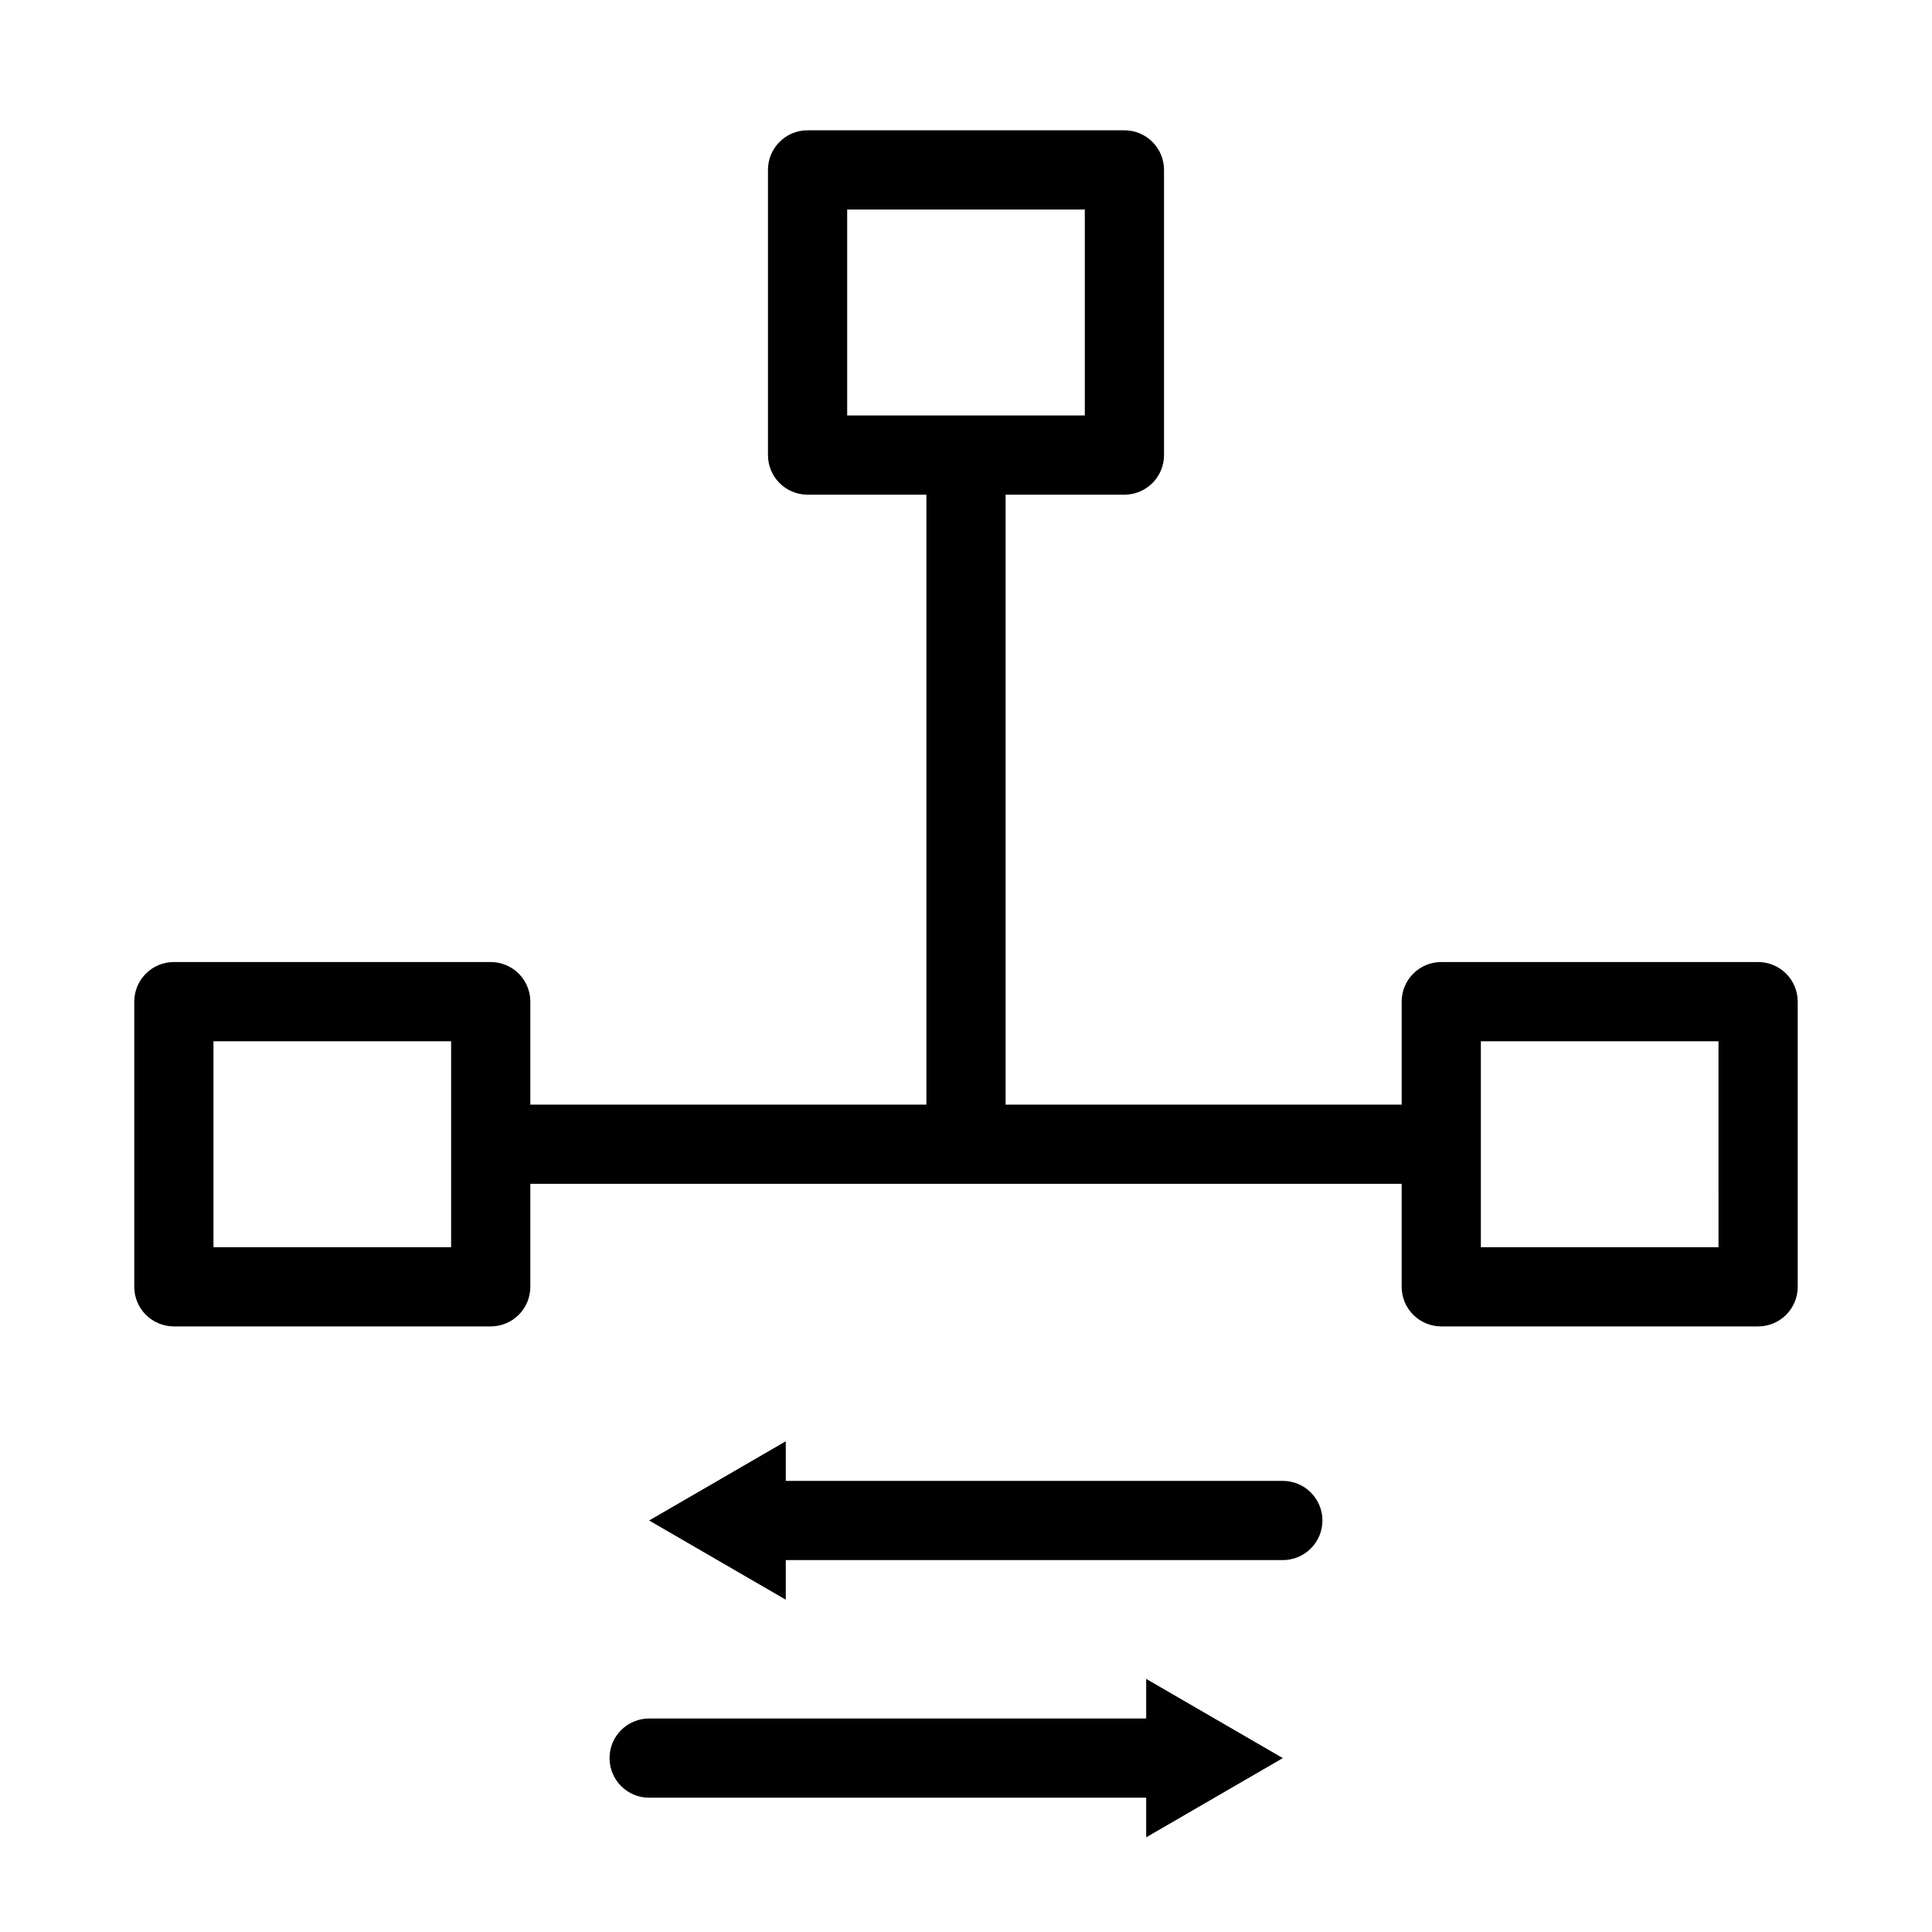
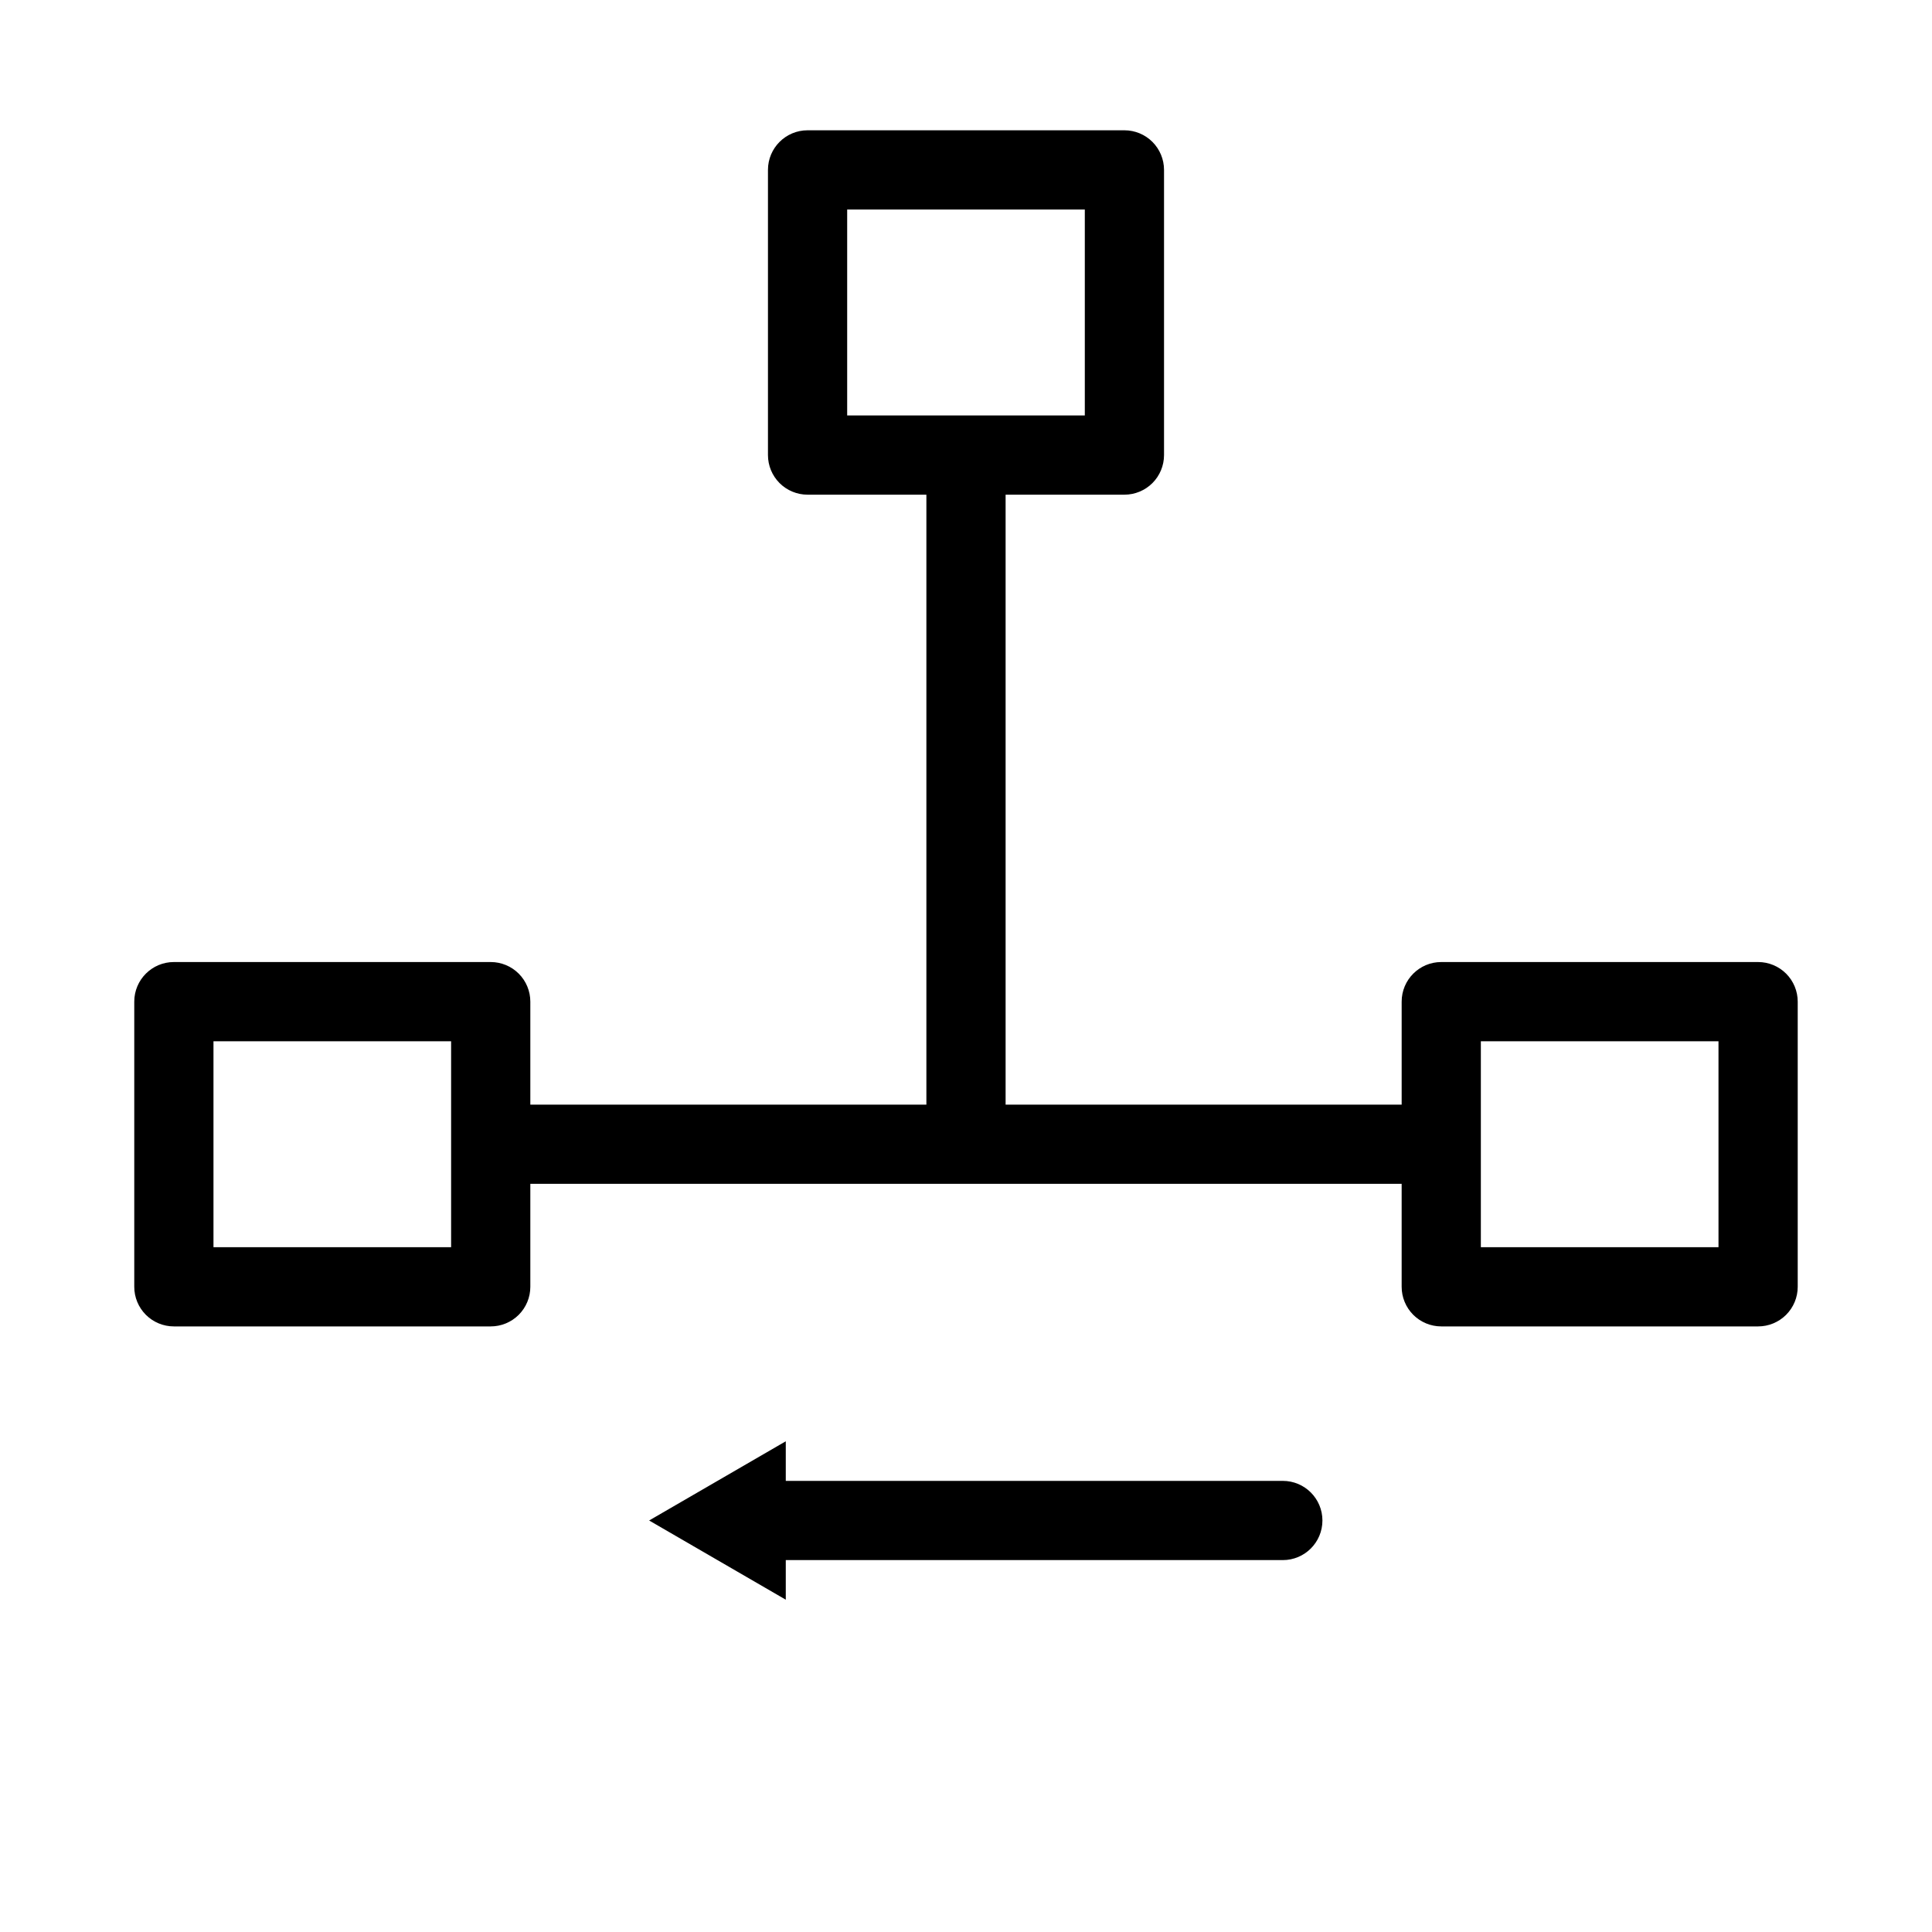
<svg xmlns="http://www.w3.org/2000/svg" fill="#000000" width="800px" height="800px" version="1.1" viewBox="144 144 512 512">
  <g>
    <path d="m609.92 398.95h-83.969c-5.797 0-10.496 4.699-10.496 10.496v27.289h-104.96v-161.64h31.488c2.781 0 5.453-1.109 7.422-3.074 1.965-1.969 3.074-4.641 3.074-7.422v-75.574c0-2.781-1.109-5.453-3.074-7.422-1.969-1.969-4.641-3.074-7.422-3.074h-83.969c-5.797 0-10.496 4.699-10.496 10.496v75.574c0 2.781 1.105 5.453 3.074 7.422 1.969 1.965 4.637 3.074 7.422 3.074h31.488v161.64h-104.96v-27.289c0-2.785-1.105-5.453-3.074-7.422s-4.641-3.074-7.422-3.074h-83.969c-5.797 0-10.496 4.699-10.496 10.496v75.57c0 2.785 1.105 5.453 3.074 7.422s4.637 3.074 7.422 3.074h83.969c2.781 0 5.453-1.105 7.422-3.074s3.074-4.637 3.074-7.422v-27.289h230.91v27.289c0 2.785 1.109 5.453 3.074 7.422 1.969 1.969 4.641 3.074 7.422 3.074h83.969c2.785 0 5.453-1.105 7.422-3.074s3.074-4.637 3.074-7.422v-75.57c0-2.785-1.105-5.453-3.074-7.422s-4.637-3.074-7.422-3.074zm-346.37 75.57h-62.977v-54.578h62.977zm104.96-220.42v-54.578h62.977v54.578zm230.91 220.42h-62.98v-54.578h62.977z" />
-     <path d="m447.75 599.42h-131.72c-5.797 0-10.496 4.699-10.496 10.496s4.699 10.496 10.496 10.496h131.72v10.496l36.211-20.992-36.211-20.992z" />
    <path d="m483.96 536.45h-131.72v-10.496l-36.211 20.992 36.211 20.992v-10.496h131.72c5.797 0 10.496-4.699 10.496-10.496s-4.699-10.496-10.496-10.496z" />
  </g>
</svg>